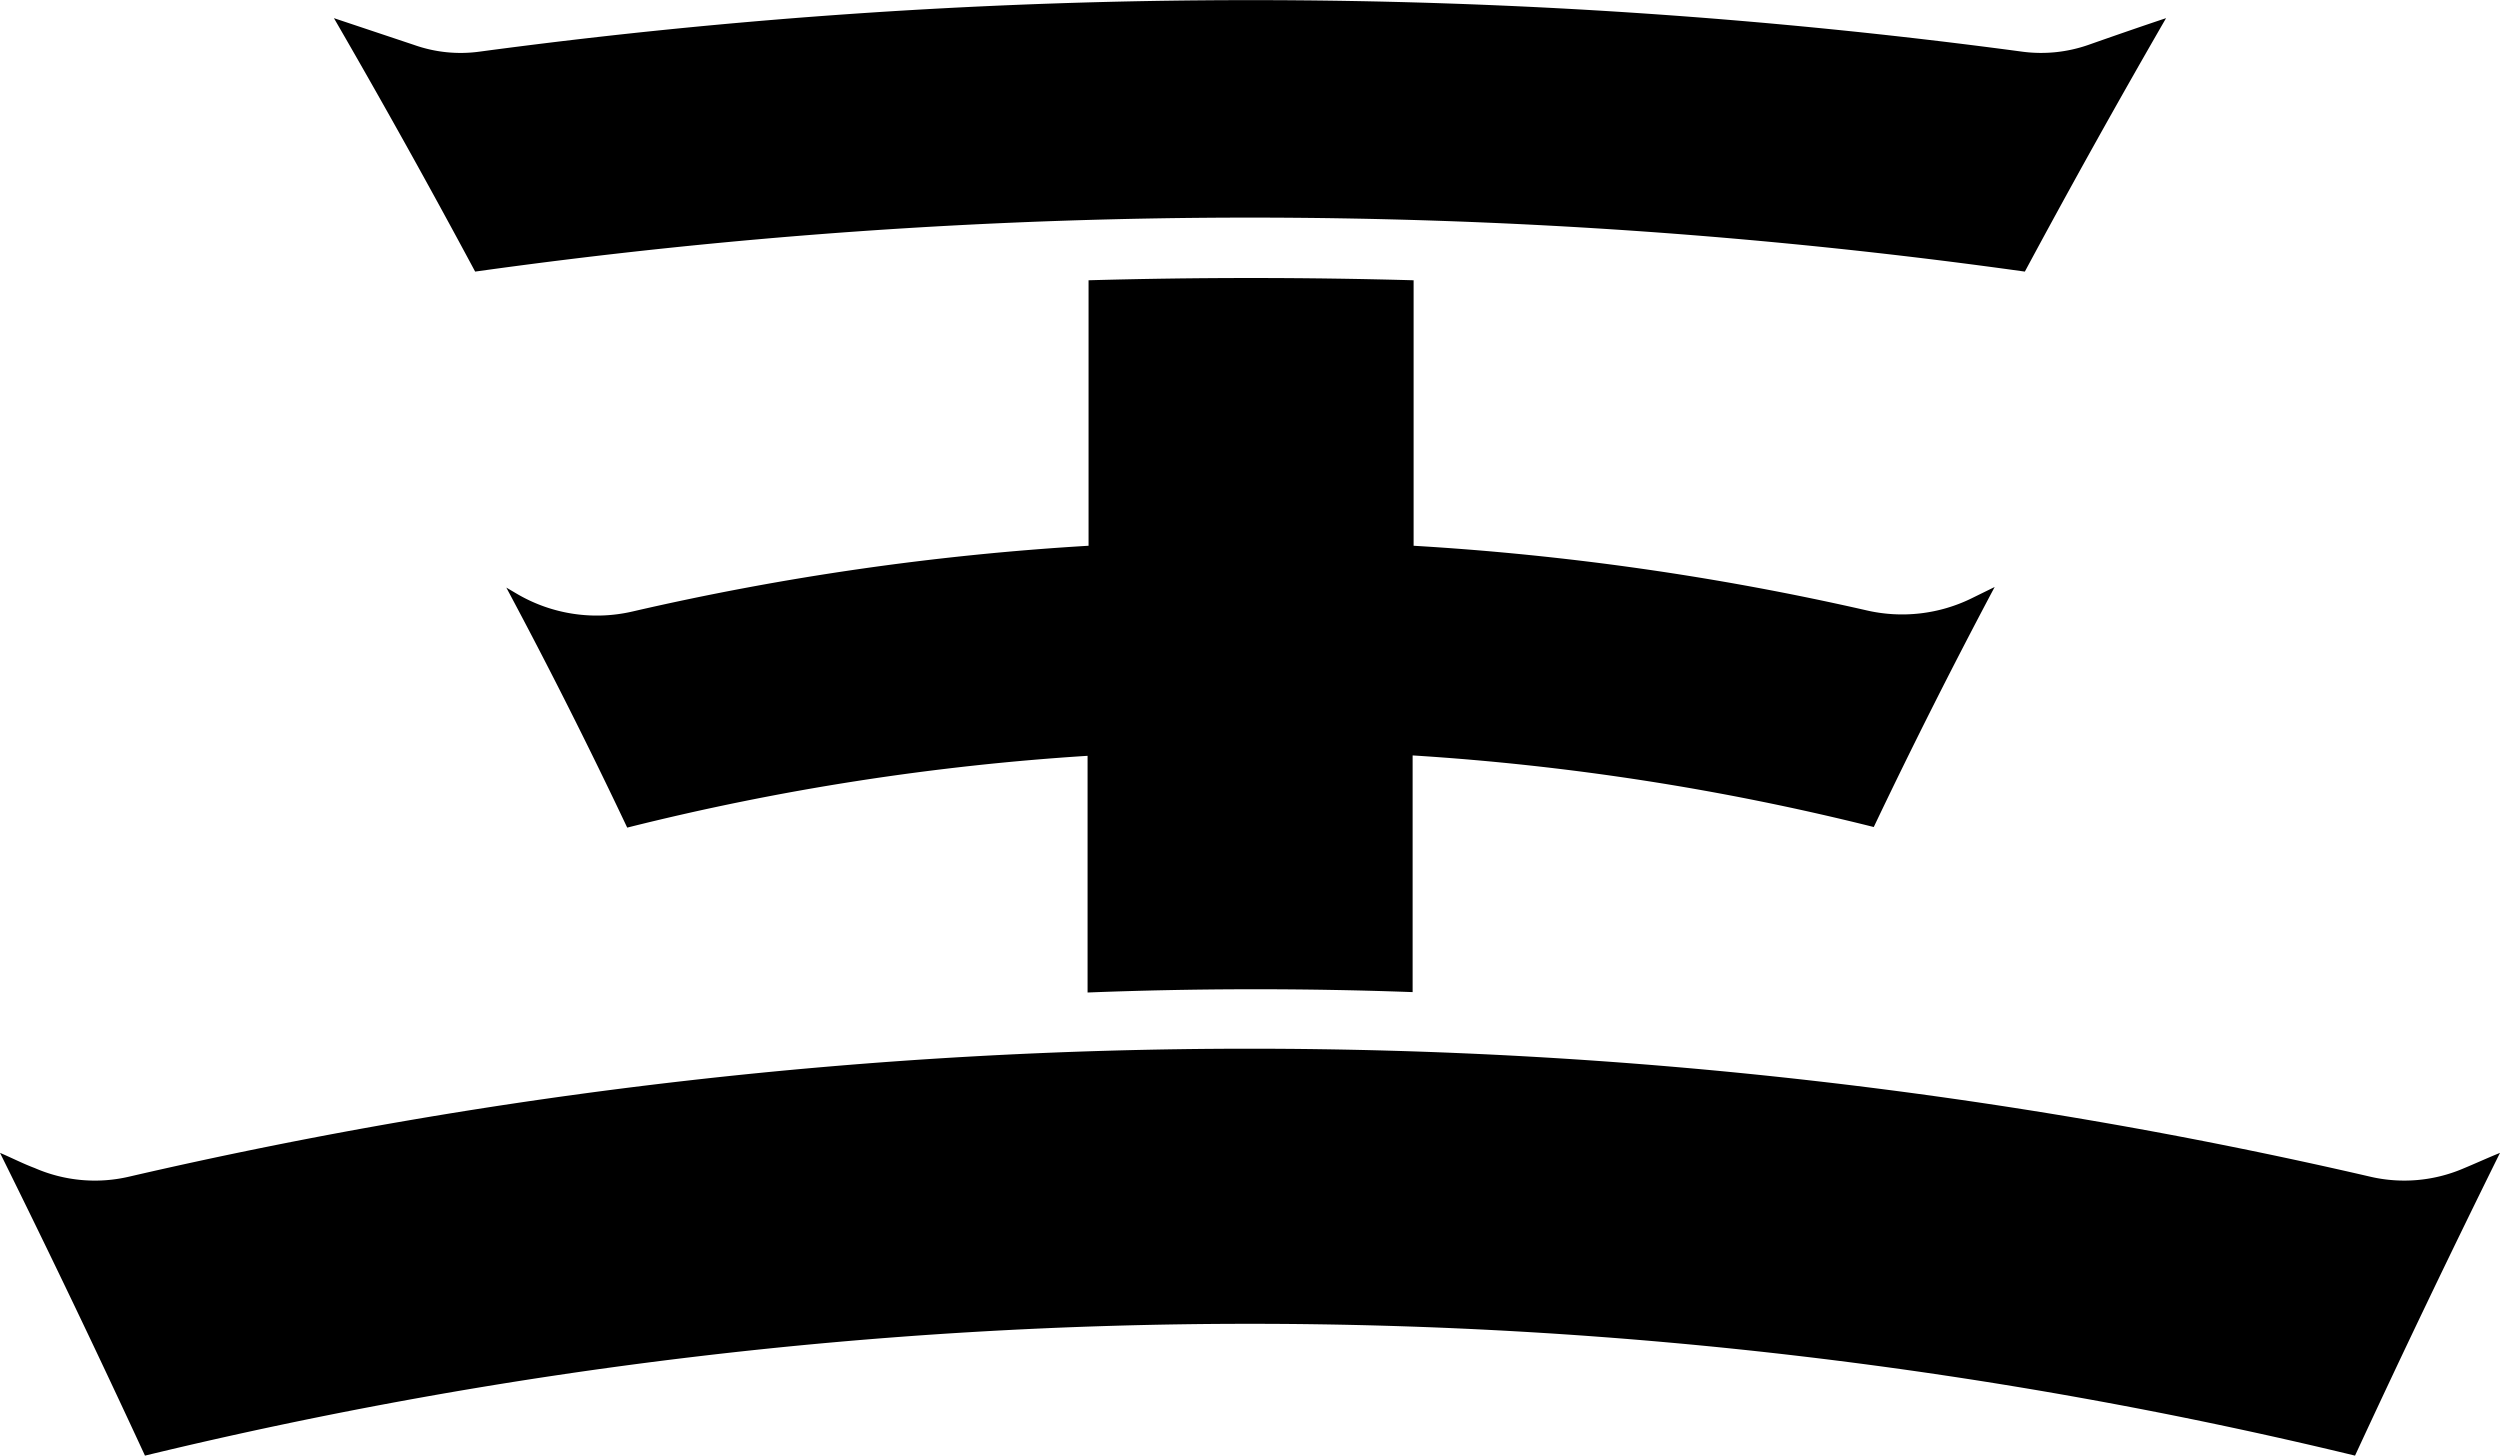
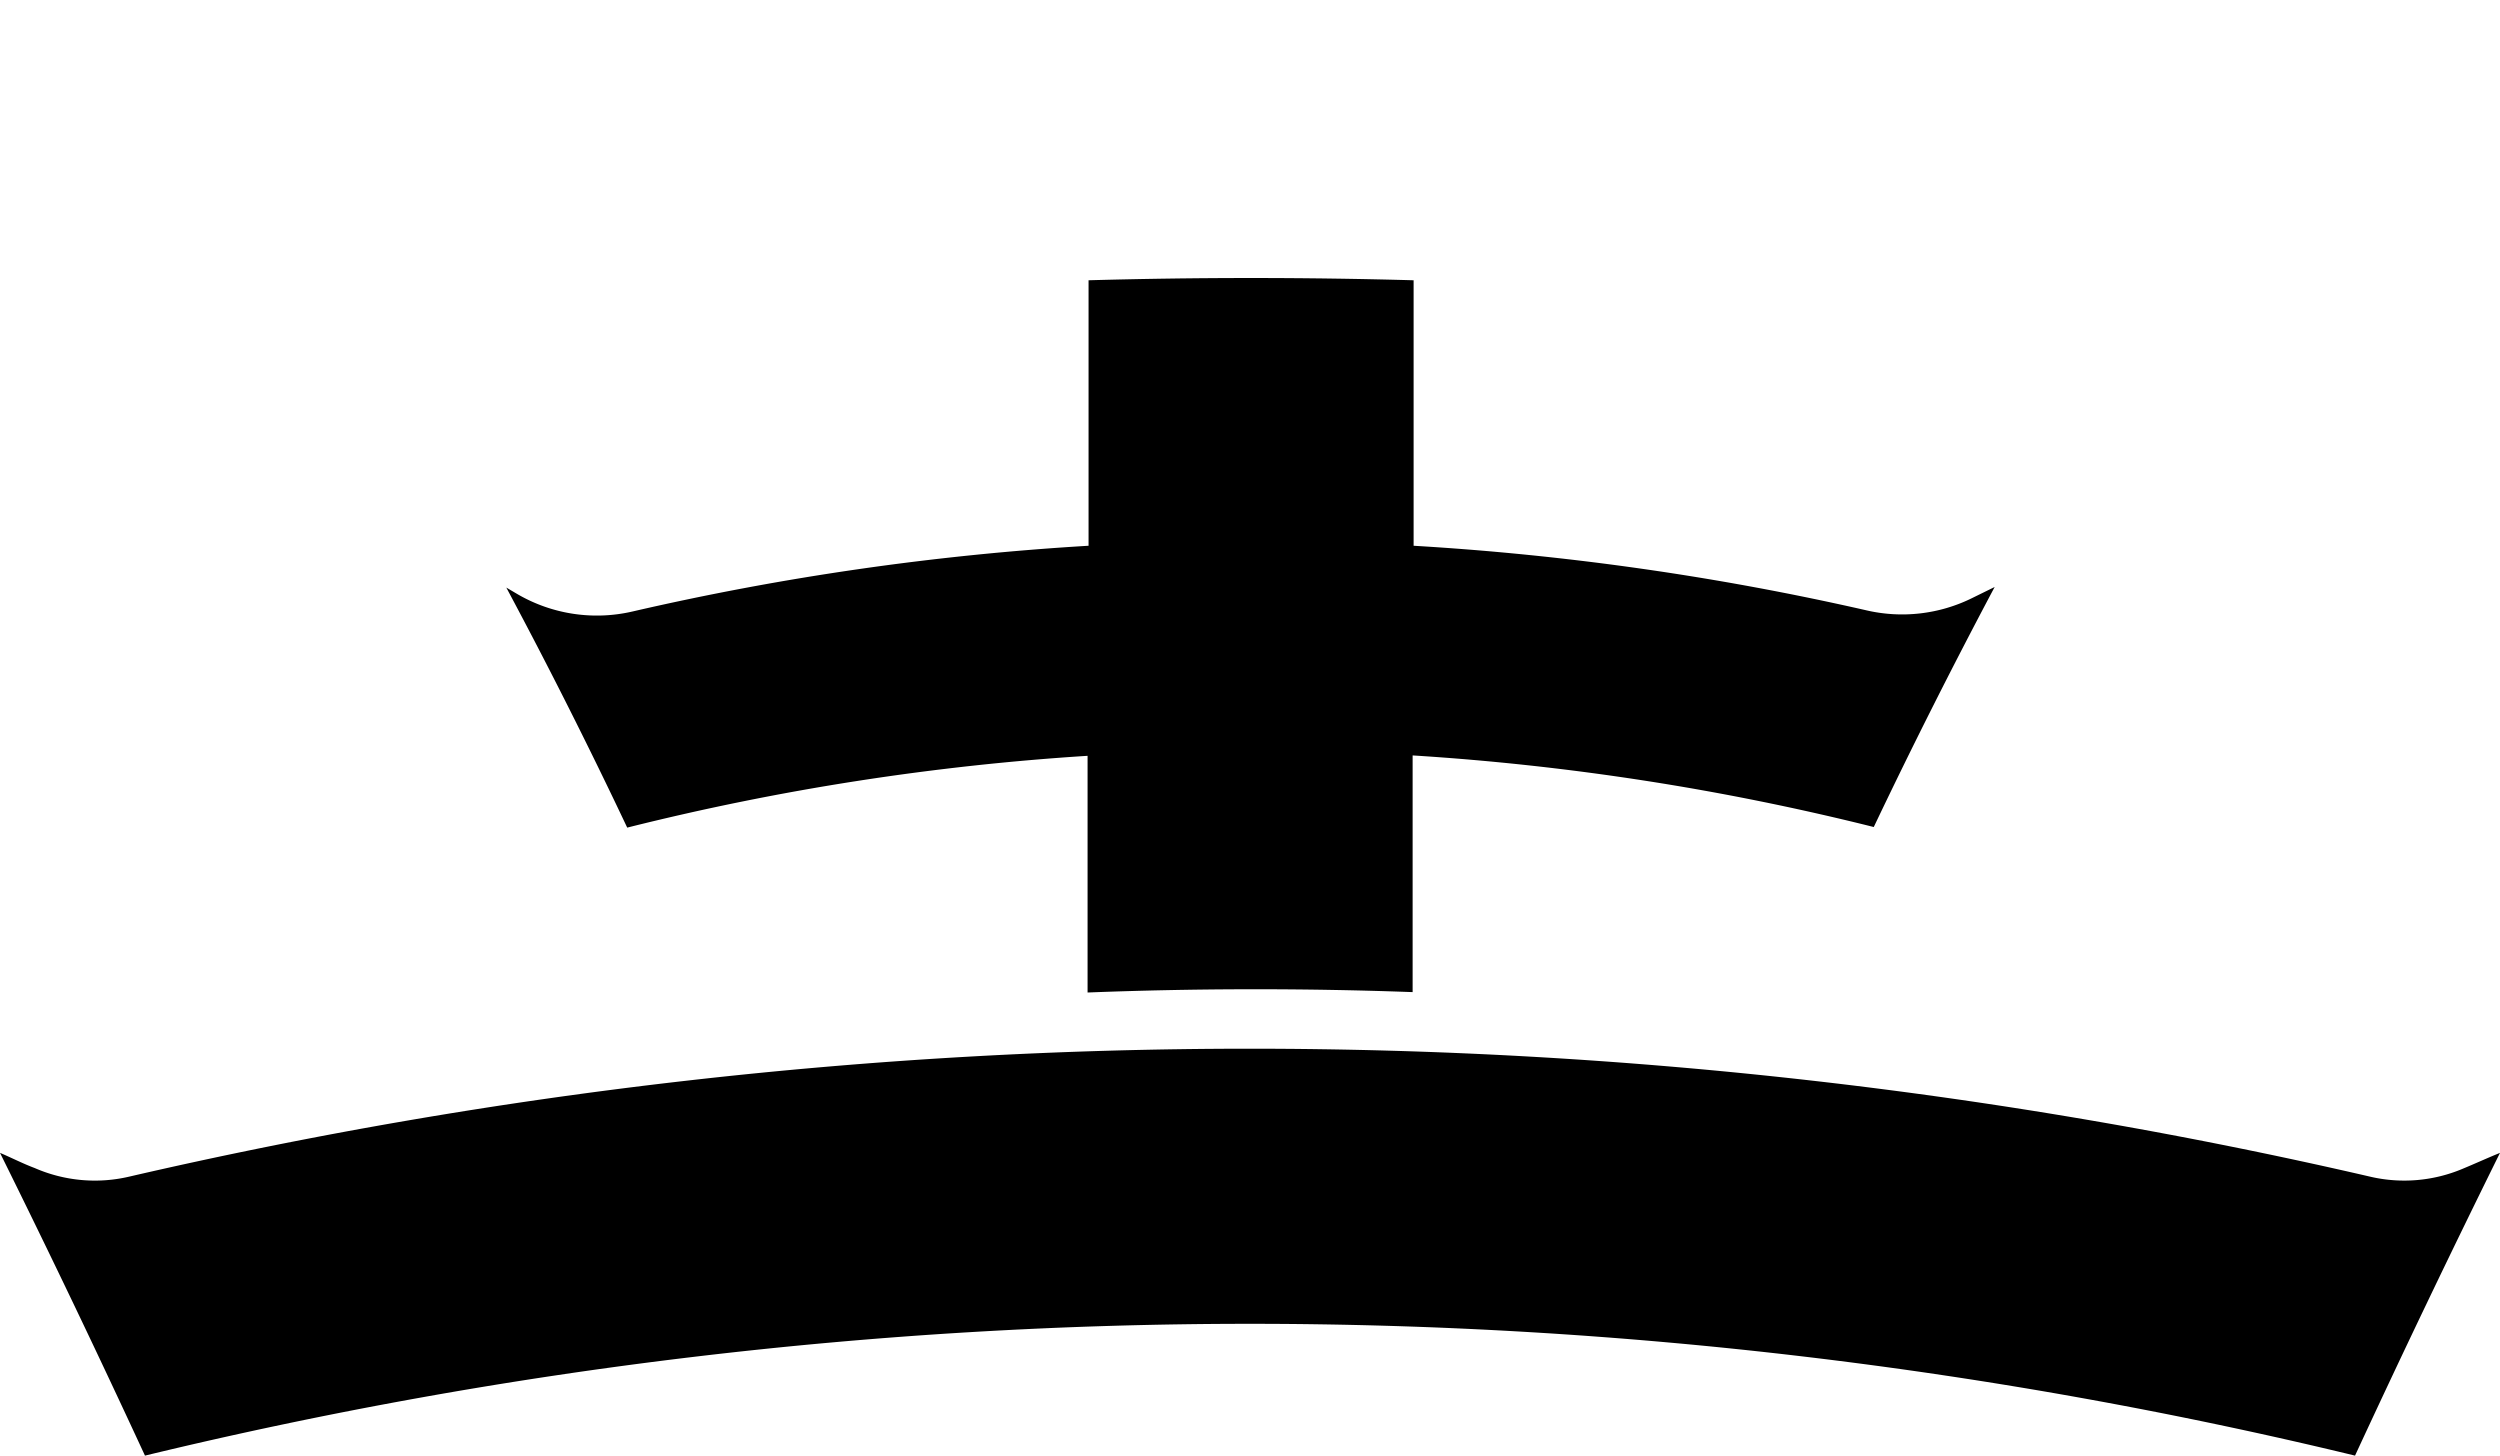
<svg xmlns="http://www.w3.org/2000/svg" viewBox="0 0 126.75 73.8">
  <g id="图层_2" data-name="图层 2">
    <g id="图层_1-2" data-name="图层 1">
      <path d="M124.85,59.26a7.61,7.61,0,0,1-4.67.4,252,252,0,0,0-113.65,0,7.62,7.62,0,0,1-4.77-.44C1.17,59,.59,58.7,0,58.45Q3.78,66.08,7.35,73.8a238.19,238.19,0,0,1,112.05,0q3.57-7.71,7.35-15.35C126.11,58.71,125.48,59,124.85,59.26Z" />
-       <path d="M102.66,13.77q3.47-6.46,7.16-12.85c-1.32.44-2.64.9-3.95,1.36a7.26,7.26,0,0,1-3.34.34,294,294,0,0,0-78.23,0A7.06,7.06,0,0,1,21,2.28L16.93.92q3.7,6.39,7.16,12.85A283.25,283.25,0,0,1,102.66,13.77Z" />
      <path d="M71.62,50.3v-12A129.55,129.55,0,0,1,95,41.93q2.92-6.13,6.13-12.17l-1.16.57a8,8,0,0,1-5.36.61,140.54,140.54,0,0,0-22.94-3.27V14.21q-8.25-.23-16.48,0V27.67A139.57,139.57,0,0,0,32.08,31a8,8,0,0,1-5.85-.88l-.56-.33q3.21,6,6.13,12.17a129.52,129.52,0,0,1,23.34-3.64v12Q63.38,50,71.62,50.3Z" />
    </g>
  </g>
</svg>